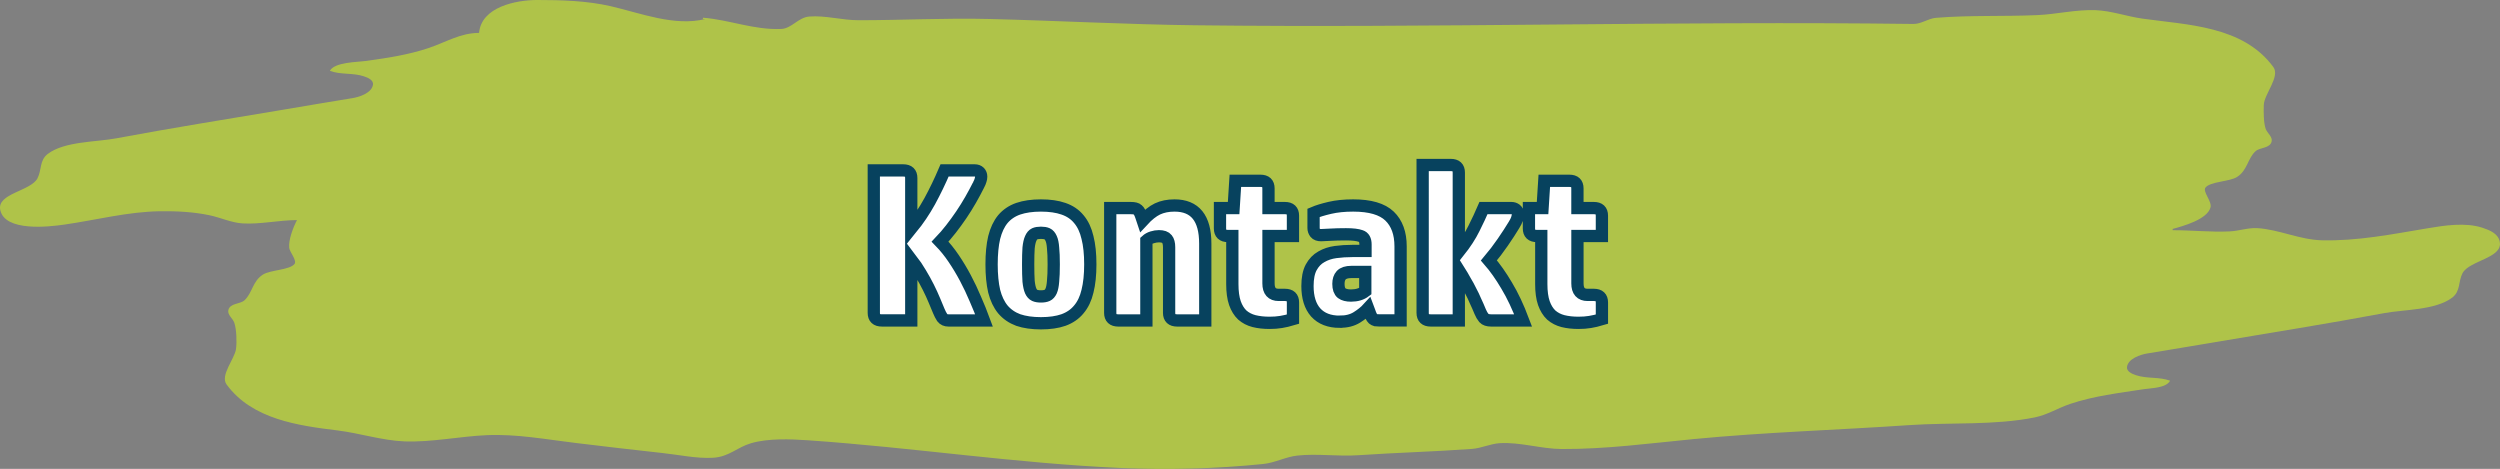
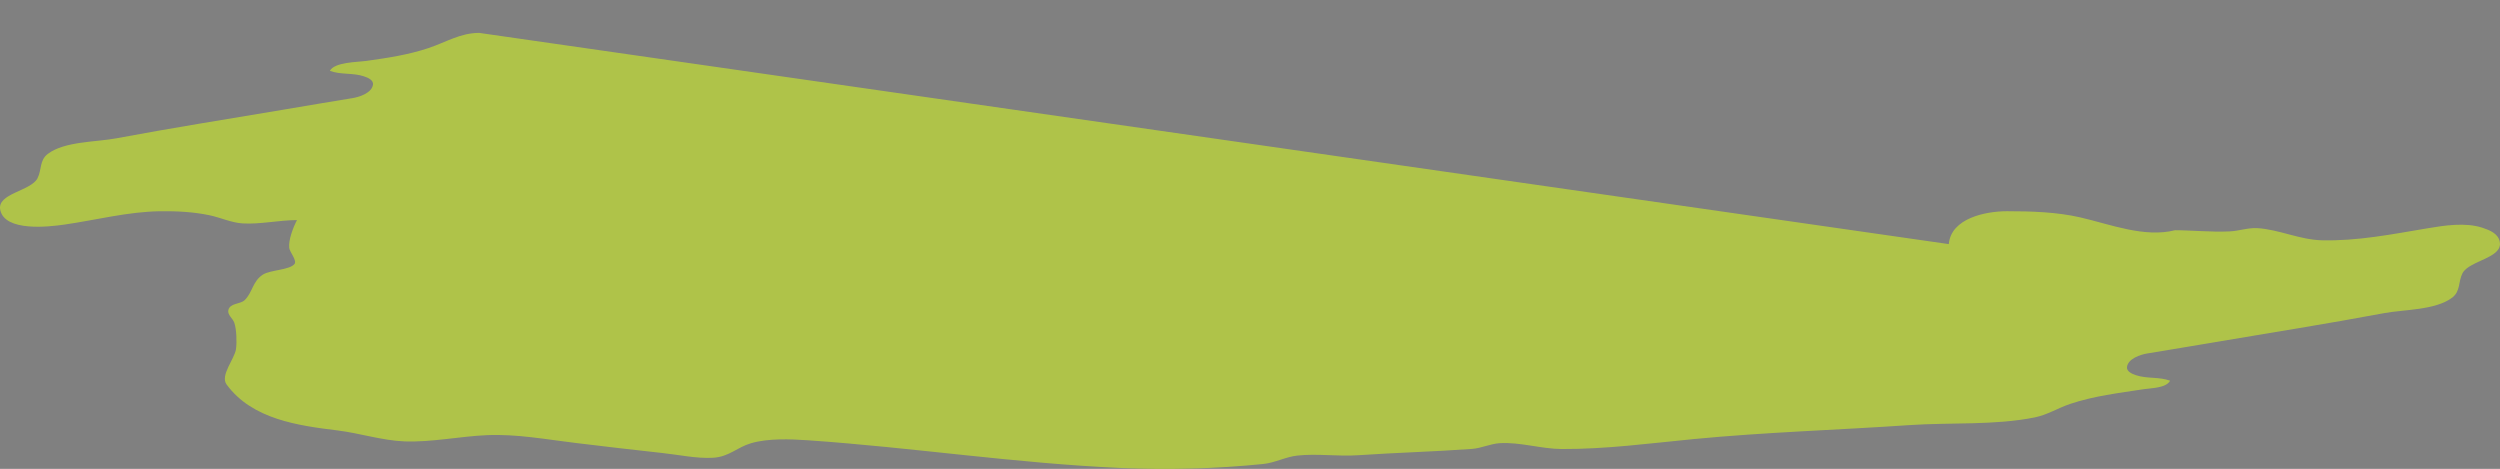
<svg xmlns="http://www.w3.org/2000/svg" xmlns:ns1="http://sodipodi.sourceforge.net/DTD/sodipodi-0.dtd" xmlns:ns2="http://www.inkscape.org/namespaces/inkscape" width="203.677mm" height="38.201mm" viewBox="0 0 203.677 38.201" version="1.1" id="svg1" xml:space="preserve" ns1:docname="contact.svg" ns2:version="1.3 (0e150ed6c4, 2023-07-21)">
  <rect x="0" y="0" width="203.677" height="38.201" fill="#808080" stroke="none" />
  <ns1:namedview id="namedview1" pagecolor="#ffffff" bordercolor="#000000" borderopacity="0.25" ns2:showpageshadow="2" ns2:pageopacity="0.0" ns2:pagecheckerboard="0" ns2:deskcolor="#d1d1d1" ns2:document-units="mm" ns2:zoom="1.5172743" ns2:cx="378.96904" ns2:cy="151.25808" ns2:window-width="2560" ns2:window-height="1369" ns2:window-x="1592" ns2:window-y="-8" ns2:window-maximized="1" ns2:current-layer="layer1" />
  <defs id="defs1" />
  <g id="layer1" transform="translate(13.245,-363.105)">
-     <path style="fill:#afc349;stroke:none;stroke-width:0.389" d="m 25.788,365.784 c -1.541,0.005 -2.706,0.764 -4.122,1.237 -1.648,0.55 -3.334,0.805 -5.049,1.044 -0.769,0.107 -2.592,0.092 -2.988,0.811 0.891,0.334 1.883,0.145 2.782,0.45 0.294,0.099 0.788,0.292 0.729,0.685 -0.1,0.669 -1.1,0.997 -1.657,1.087 -1.853,0.299 -3.707,0.618 -5.564,0.93 -4.569,0.767 -9.151,1.498 -13.705,2.35 -1.624,0.304 -4.209,0.239 -5.56,1.262 -0.703,0.533 -0.485,1.304 -0.847,1.994 -0.552,1.05 -3.319,1.224 -3.032,2.578 0.379,1.785 3.944,1.375 5.214,1.192 2.597,-0.373 5.198,-1.058 7.831,-1.089 1.348,-0.016 2.695,0.051 4.019,0.33 0.887,0.188 1.77,0.605 2.679,0.661 1.428,0.088 2.975,-0.27 4.431,-0.27 -0.3,0.571 -0.706,1.617 -0.632,2.267 0.038,0.332 0.655,1.03 0.429,1.311 -0.4,0.498 -1.966,0.473 -2.579,0.867 -0.841,0.539 -0.847,1.492 -1.495,2.09 -0.352,0.325 -1.177,0.22 -1.313,0.793 -0.091,0.385 0.359,0.688 0.479,1.02 0.19,0.525 0.221,1.61 0.143,2.164 -0.111,0.799 -1.31,2.138 -0.766,2.881 2.084,2.845 5.847,3.351 9.031,3.743 1.814,0.223 3.641,0.823 5.461,0.894 2.186,0.085 4.503,-0.411 6.698,-0.507 2.456,-0.108 4.788,0.34 7.213,0.63 2.37,0.284 4.737,0.571 7.11,0.825 1.338,0.143 2.776,0.462 4.122,0.385 1.296,-0.073 1.952,-0.85 3.091,-1.184 1.394,-0.409 3.199,-0.338 4.637,-0.24 8.495,0.582 16.944,1.881 25.452,2.254 3.857,0.169 7.811,0.067 11.644,-0.323 0.957,-0.097 1.826,-0.583 2.782,-0.686 1.621,-0.174 3.305,0.085 4.946,-0.027 3.087,-0.211 6.194,-0.289 9.274,-0.515 0.771,-0.056 1.495,-0.419 2.267,-0.467 1.643,-0.101 3.387,0.468 5.049,0.476 3.604,0.017 7.136,-0.46 10.717,-0.807 5.861,-0.567 11.75,-0.74 17.62,-1.142 3.328,-0.228 6.928,0.035 10.201,-0.628 1.028,-0.208 1.899,-0.769 2.885,-1.099 1.954,-0.654 3.95,-0.883 5.977,-1.196 0.64,-0.099 1.831,-0.088 2.164,-0.693 -0.891,-0.334 -1.883,-0.145 -2.782,-0.45 -0.294,-0.1 -0.788,-0.292 -0.729,-0.685 0.1,-0.669 1.1,-0.997 1.657,-1.087 1.853,-0.299 3.707,-0.618 5.564,-0.93 4.569,-0.767 9.151,-1.498 13.705,-2.35 1.624,-0.304 4.209,-0.239 5.56,-1.262 0.703,-0.533 0.485,-1.304 0.847,-1.994 0.552,-1.05 3.319,-1.224 3.032,-2.578 -0.141,-0.665 -0.82,-0.93 -1.401,-1.123 -1.402,-0.464 -3.115,-0.188 -4.534,0.05 -2.837,0.476 -5.664,1.039 -8.553,0.969 -1.819,-0.045 -3.485,-0.881 -5.255,-0.99 -0.757,-0.046 -1.513,0.233 -2.267,0.266 -1.552,0.068 -3.089,-0.099 -4.637,-0.099 v -0.103 c 0.869,-0.238 2.815,-0.77 3.084,-1.752 0.134,-0.488 -0.668,-1.297 -0.409,-1.62 0.4,-0.498 1.966,-0.473 2.579,-0.867 0.841,-0.539 0.847,-1.492 1.495,-2.09 0.352,-0.325 1.177,-0.22 1.313,-0.793 0.091,-0.385 -0.359,-0.688 -0.479,-1.02 -0.182,-0.503 -0.176,-1.42 -0.159,-1.958 0.028,-0.878 1.351,-2.31 0.781,-3.087 -2.47,-3.372 -6.996,-3.427 -10.68,-3.949 -1.279,-0.181 -2.514,-0.637 -3.813,-0.688 -1.555,-0.061 -3.181,0.336 -4.74,0.404 -2.741,0.12 -5.509,-8.4e-4 -8.243,0.22 -0.658,0.053 -1.192,0.508 -1.855,0.5 -19.485,-0.251 -39.019,0.34 -58.529,0.108 -5.594,-0.067 -11.201,-0.376 -16.796,-0.513 -3.542,-0.087 -7.078,0.102 -10.613,0.102 -1.335,0 -2.722,-0.406 -4.019,-0.3 -0.888,0.073 -1.435,0.975 -2.267,1.011 -2.243,0.096 -4.198,-0.744 -6.389,-0.917 v 0.103 h 0.206 c -2.51,0.634 -5.299,-0.483 -7.728,-1.042 -1.924,-0.443 -4.011,-0.504 -5.977,-0.504 -1.744,1e-4 -4.555,0.572 -4.74,2.679 m -37.714,10.51 0.103,0.103 -0.103,-0.103 m 200.935,10.304 0.103,0.103 z" id="path3" />
-     <path style="font-weight:bold;font-size:17.639px;font-family:'HP Simplified';-inkscape-font-specification:'HP Simplified Bold';fill:#ffffff;stroke:#07425e" d="m 66.464,378.206 q -0.282,0.564 -0.635,1.182 -0.353,0.617 -0.758,1.217 -0.406,0.6 -0.847,1.164 -0.441,0.564 -0.882,1.023 0.6,0.617 1.111,1.376 0.512,0.758 0.953,1.587 0.441,0.829 0.811,1.711 0.388,0.882 0.706,1.746 h -2.893 q -0.335,0 -0.512,-0.229 -0.159,-0.247 -0.282,-0.547 -0.141,-0.335 -0.353,-0.847 -0.212,-0.512 -0.494,-1.076 -0.282,-0.564 -0.635,-1.147 -0.353,-0.6 -0.758,-1.129 v 4.974 h -2.399 q -0.653,0 -0.653,-0.617 V 376.989 h 2.399 q 0.653,0 0.653,0.617 v 4.128 q 0.847,-1.041 1.499,-2.223 0.653,-1.199 1.217,-2.522 h 2.452 q 0.247,0 0.388,0.141 0.141,0.141 0.141,0.37 0,0.141 -0.053,0.3 -0.035,0.141 -0.176,0.406 z m 5.098,11.236 q -1.076,0 -1.852,-0.265 -0.758,-0.282 -1.252,-0.864 -0.476,-0.582 -0.706,-1.482 -0.212,-0.917 -0.212,-2.187 0,-1.288 0.212,-2.187 0.229,-0.917 0.706,-1.499 0.494,-0.582 1.252,-0.847 0.776,-0.265 1.852,-0.265 1.076,0 1.834,0.265 0.776,0.265 1.252,0.847 0.494,0.582 0.706,1.499 0.229,0.9 0.229,2.187 0,1.27 -0.229,2.187 -0.212,0.9 -0.706,1.482 -0.476,0.582 -1.252,0.864 -0.758,0.265 -1.834,0.265 z m 1.041,-4.798 q 0,-0.847 -0.053,-1.341 -0.035,-0.512 -0.159,-0.776 -0.123,-0.282 -0.318,-0.37 -0.194,-0.088 -0.512,-0.088 -0.318,0 -0.512,0.088 -0.194,0.088 -0.318,0.37 -0.123,0.265 -0.176,0.776 -0.035,0.494 -0.035,1.341 0,0.864 0.035,1.376 0.053,0.512 0.176,0.794 0.123,0.265 0.318,0.353 0.194,0.088 0.512,0.088 0.318,0 0.512,-0.088 0.194,-0.088 0.318,-0.353 0.123,-0.282 0.159,-0.794 0.053,-0.512 0.053,-1.376 z m 7.549,4.568 h -2.293 q -0.653,0 -0.653,-0.617 v -8.537 h 1.693 q 0.406,0 0.547,0.141 0.159,0.123 0.3,0.564 l 0.106,0.318 q 0.617,-0.67 1.199,-0.953 0.6,-0.282 1.393,-0.282 2.505,0 2.505,3.104 v 6.262 h -2.293 q -0.653,0 -0.653,-0.617 v -5.345 q 0,-0.459 -0.176,-0.67 -0.176,-0.229 -0.653,-0.229 -0.265,0 -0.547,0.088 -0.282,0.088 -0.476,0.265 z m 11.942,-0.106 q -0.529,0.159 -0.97,0.229 -0.423,0.071 -0.935,0.071 -0.706,0 -1.27,-0.141 -0.547,-0.141 -0.953,-0.494 -0.388,-0.37 -0.6,-0.97 -0.212,-0.617 -0.212,-1.552 v -3.916 h -0.353 q -0.653,0 -0.653,-0.617 v -1.658 h 1.111 l 0.141,-2.223 h 2.046 q 0.653,0 0.653,0.617 v 1.605 h 1.341 q 0.653,0 0.653,0.617 v 1.658 h -1.993 v 3.863 q 0,0.935 0.829,0.935 h 0.512 q 0.653,0 0.653,0.617 z m 3.81,0.212 q -1.27,0 -1.958,-0.758 -0.67,-0.758 -0.67,-2.152 0,-0.953 0.3,-1.517 0.318,-0.582 0.829,-0.864 0.512,-0.3 1.164,-0.388 0.653,-0.088 1.358,-0.088 h 1.076 v -0.529 q 0,-0.564 -0.388,-0.688 -0.388,-0.141 -1.199,-0.141 -0.723,0 -1.305,0.035 -0.564,0.035 -0.723,0.035 -0.335,0 -0.476,-0.176 -0.141,-0.176 -0.141,-0.406 v -1.235 q 0.494,-0.212 1.323,-0.406 0.829,-0.194 1.905,-0.194 2.064,0 2.963,0.864 0.9,0.864 0.9,2.469 v 6.032 h -1.693 q -0.194,0 -0.335,-0.018 -0.123,-0.035 -0.212,-0.106 -0.088,-0.088 -0.159,-0.229 -0.071,-0.141 -0.141,-0.353 l -0.106,-0.282 q -0.353,0.388 -0.917,0.741 -0.564,0.353 -1.393,0.353 z m 2.081,-4.057 H 96.856 q -0.582,0 -0.829,0.265 -0.229,0.247 -0.229,0.706 0,0.547 0.265,0.758 0.265,0.194 0.758,0.194 0.706,0 1.164,-0.353 z m 4.674,-8.714 h 2.293 q 0.653,0 0.653,0.617 v 6.456 q 0.794,-1.005 1.235,-1.905 0.459,-0.917 0.776,-1.658 h 2.275 q 0.212,0 0.37,0.123 0.159,0.123 0.159,0.388 0,0.141 -0.071,0.37 -0.071,0.212 -0.247,0.494 -0.37,0.617 -0.917,1.411 -0.547,0.794 -1.129,1.482 0.741,0.847 1.446,2.046 0.723,1.199 1.341,2.84 h -2.611 q -0.406,0 -0.582,-0.194 -0.176,-0.212 -0.3,-0.512 -0.194,-0.476 -0.388,-0.882 -0.176,-0.423 -0.388,-0.811 -0.194,-0.406 -0.441,-0.811 -0.229,-0.423 -0.529,-0.9 v 4.11 h -2.293 q -0.653,0 -0.653,-0.617 z m 14.605,12.559 q -0.529,0.159 -0.97,0.229 -0.423,0.071 -0.935,0.071 -0.706,0 -1.27,-0.141 -0.547,-0.141 -0.953,-0.494 -0.388,-0.37 -0.6,-0.97 -0.212,-0.617 -0.212,-1.552 v -3.916 h -0.353 q -0.653,0 -0.653,-0.617 v -1.658 h 1.111 l 0.141,-2.223 h 2.046 q 0.653,0 0.653,0.617 v 1.605 h 1.341 q 0.653,0 0.653,0.617 v 1.658 h -1.993 v 3.863 q 0,0.935 0.829,0.935 h 0.512 q 0.653,0 0.653,0.617 z" id="text2" aria-label="Kontakt" />
+     <path style="fill:#afc349;stroke:none;stroke-width:0.389" d="m 25.788,365.784 c -1.541,0.005 -2.706,0.764 -4.122,1.237 -1.648,0.55 -3.334,0.805 -5.049,1.044 -0.769,0.107 -2.592,0.092 -2.988,0.811 0.891,0.334 1.883,0.145 2.782,0.45 0.294,0.099 0.788,0.292 0.729,0.685 -0.1,0.669 -1.1,0.997 -1.657,1.087 -1.853,0.299 -3.707,0.618 -5.564,0.93 -4.569,0.767 -9.151,1.498 -13.705,2.35 -1.624,0.304 -4.209,0.239 -5.56,1.262 -0.703,0.533 -0.485,1.304 -0.847,1.994 -0.552,1.05 -3.319,1.224 -3.032,2.578 0.379,1.785 3.944,1.375 5.214,1.192 2.597,-0.373 5.198,-1.058 7.831,-1.089 1.348,-0.016 2.695,0.051 4.019,0.33 0.887,0.188 1.77,0.605 2.679,0.661 1.428,0.088 2.975,-0.27 4.431,-0.27 -0.3,0.571 -0.706,1.617 -0.632,2.267 0.038,0.332 0.655,1.03 0.429,1.311 -0.4,0.498 -1.966,0.473 -2.579,0.867 -0.841,0.539 -0.847,1.492 -1.495,2.09 -0.352,0.325 -1.177,0.22 -1.313,0.793 -0.091,0.385 0.359,0.688 0.479,1.02 0.19,0.525 0.221,1.61 0.143,2.164 -0.111,0.799 -1.31,2.138 -0.766,2.881 2.084,2.845 5.847,3.351 9.031,3.743 1.814,0.223 3.641,0.823 5.461,0.894 2.186,0.085 4.503,-0.411 6.698,-0.507 2.456,-0.108 4.788,0.34 7.213,0.63 2.37,0.284 4.737,0.571 7.11,0.825 1.338,0.143 2.776,0.462 4.122,0.385 1.296,-0.073 1.952,-0.85 3.091,-1.184 1.394,-0.409 3.199,-0.338 4.637,-0.24 8.495,0.582 16.944,1.881 25.452,2.254 3.857,0.169 7.811,0.067 11.644,-0.323 0.957,-0.097 1.826,-0.583 2.782,-0.686 1.621,-0.174 3.305,0.085 4.946,-0.027 3.087,-0.211 6.194,-0.289 9.274,-0.515 0.771,-0.056 1.495,-0.419 2.267,-0.467 1.643,-0.101 3.387,0.468 5.049,0.476 3.604,0.017 7.136,-0.46 10.717,-0.807 5.861,-0.567 11.75,-0.74 17.62,-1.142 3.328,-0.228 6.928,0.035 10.201,-0.628 1.028,-0.208 1.899,-0.769 2.885,-1.099 1.954,-0.654 3.95,-0.883 5.977,-1.196 0.64,-0.099 1.831,-0.088 2.164,-0.693 -0.891,-0.334 -1.883,-0.145 -2.782,-0.45 -0.294,-0.1 -0.788,-0.292 -0.729,-0.685 0.1,-0.669 1.1,-0.997 1.657,-1.087 1.853,-0.299 3.707,-0.618 5.564,-0.93 4.569,-0.767 9.151,-1.498 13.705,-2.35 1.624,-0.304 4.209,-0.239 5.56,-1.262 0.703,-0.533 0.485,-1.304 0.847,-1.994 0.552,-1.05 3.319,-1.224 3.032,-2.578 -0.141,-0.665 -0.82,-0.93 -1.401,-1.123 -1.402,-0.464 -3.115,-0.188 -4.534,0.05 -2.837,0.476 -5.664,1.039 -8.553,0.969 -1.819,-0.045 -3.485,-0.881 -5.255,-0.99 -0.757,-0.046 -1.513,0.233 -2.267,0.266 -1.552,0.068 -3.089,-0.099 -4.637,-0.099 v -0.103 v 0.103 h 0.206 c -2.51,0.634 -5.299,-0.483 -7.728,-1.042 -1.924,-0.443 -4.011,-0.504 -5.977,-0.504 -1.744,1e-4 -4.555,0.572 -4.74,2.679 m -37.714,10.51 0.103,0.103 -0.103,-0.103 m 200.935,10.304 0.103,0.103 z" id="path3" />
  </g>
</svg>